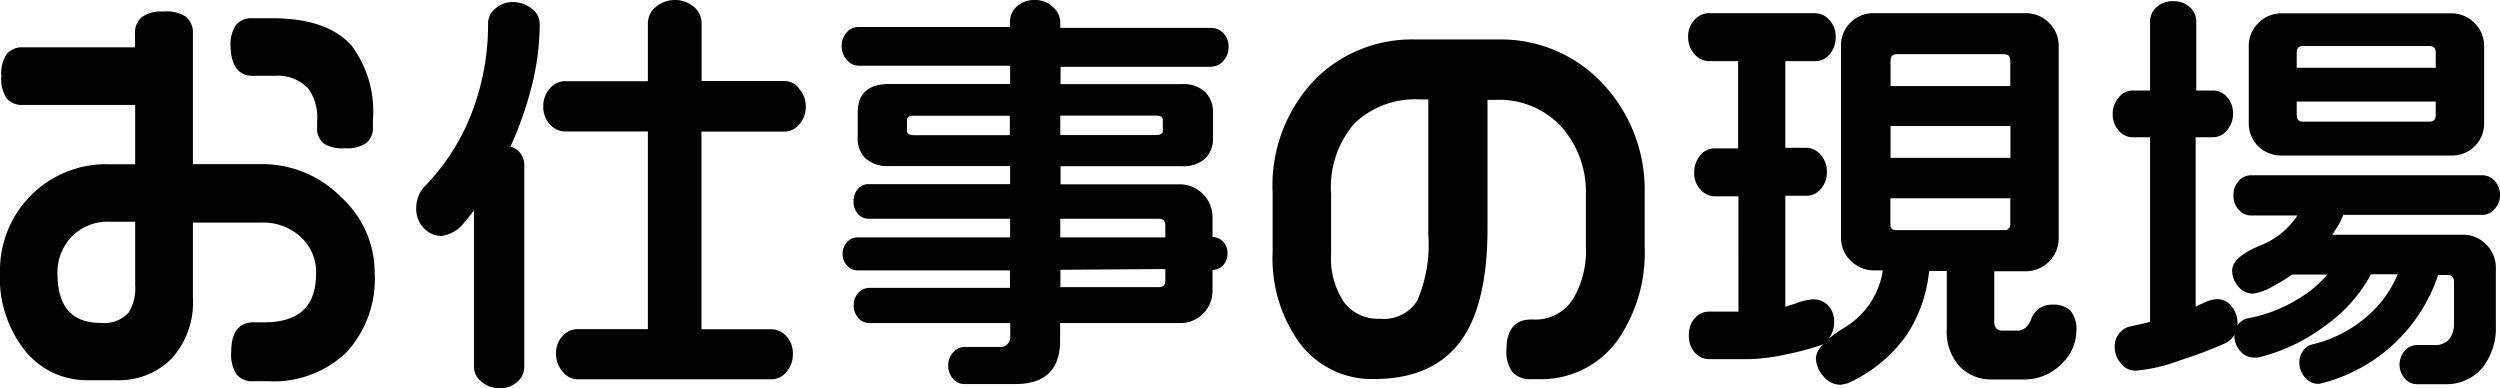
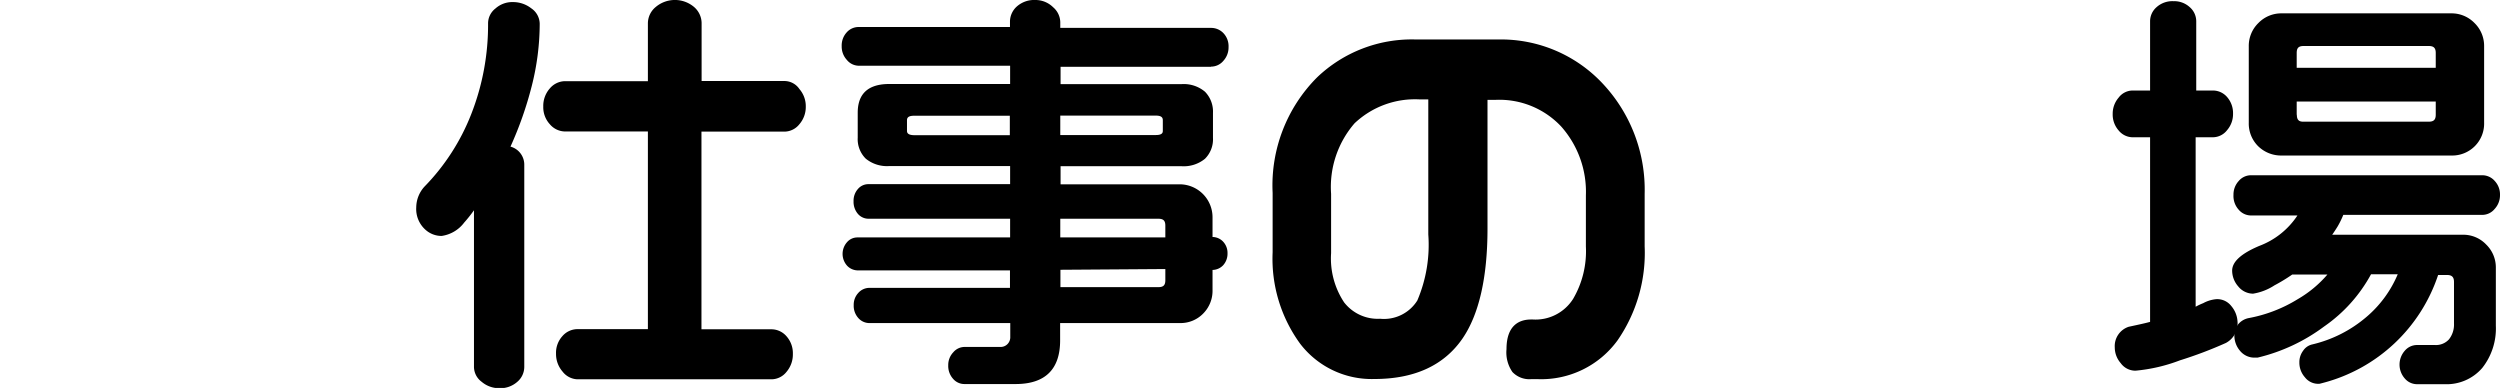
<svg xmlns="http://www.w3.org/2000/svg" viewBox="0 0 168.47 26.14">
-   <path d="M17,5.11h1.48A2.81,2.81,0,0,1,20.8,6a3.3,3.3,0,0,1,.57,2.11v.45a1.32,1.32,0,0,0,.44,1.11,2.37,2.37,0,0,0,1.44.32,2.28,2.28,0,0,0,1.42-.34,1.31,1.31,0,0,0,.46-1.1V8.06a7.37,7.37,0,0,0-1.45-5c-1.08-1.21-2.87-1.83-5.33-1.83H17a1.34,1.34,0,0,0-1.11.47,2.35,2.35,0,0,0-.35,1.47C15.58,4.77,16.38,5.11,17,5.11Z" />
-   <path d="M17.57,11.06H13V2.27a1.38,1.38,0,0,0-.47-1.14A2.35,2.35,0,0,0,11,.78a2.22,2.22,0,0,0-1.44.37,1.36,1.36,0,0,0-.46,1.12v.92H1.55a1.33,1.33,0,0,0-1.11.47A2.35,2.35,0,0,0,.09,5.13,2.4,2.4,0,0,0,.43,6.61a1.34,1.34,0,0,0,1.12.46H9.11v4H7.43A7.15,7.15,0,0,0,0,18.36a7.83,7.83,0,0,0,1.82,5.43,5.32,5.32,0,0,0,4.07,1.83H7.82a5,5,0,0,0,3.71-1.42A5.62,5.62,0,0,0,13,20.07V15h4.62a3.73,3.73,0,0,1,2.68,1,3.19,3.19,0,0,1,1,2.42c0,2.22-1.14,3.3-3.5,3.3h-.73c-.68,0-1.49.34-1.49,2a2.49,2.49,0,0,0,.35,1.5,1.37,1.37,0,0,0,1.14.47h1a7.08,7.08,0,0,0,5.27-1.94,7.29,7.29,0,0,0,1.91-5.32,6.86,6.86,0,0,0-2.26-5.14A7.45,7.45,0,0,0,17.57,11.06ZM4.84,15.94a3.4,3.4,0,0,1,2.54-1H9.11v4.31a3.05,3.05,0,0,1-.44,1.81,2.19,2.19,0,0,1-1.86.7c-2,0-2.94-1.11-2.94-3.38A3.49,3.49,0,0,1,4.84,15.94Z" />
  <path d="M35.8.56A2,2,0,0,0,34.57.14a1.7,1.7,0,0,0-1.18.43,1.27,1.27,0,0,0-.5,1,16.47,16.47,0,0,1-1.13,6.11,14.56,14.56,0,0,1-3.16,4.9,2.1,2.1,0,0,0-.55,1.39,1.87,1.87,0,0,0,.63,1.52,1.62,1.62,0,0,0,1.08.41,2.31,2.31,0,0,0,1.52-.9,9.53,9.53,0,0,0,.66-.83V24.73a1.26,1.26,0,0,0,.52,1,1.81,1.81,0,0,0,1.19.43,1.72,1.72,0,0,0,1.21-.43,1.32,1.32,0,0,0,.47-1V11.13a1.26,1.26,0,0,0-.93-1.25,24.39,24.39,0,0,0,1.43-4.07,17.12,17.12,0,0,0,.54-4.21A1.28,1.28,0,0,0,35.8.56Z" />
  <path d="M52.88,5.46h-5.6V1.54A1.45,1.45,0,0,0,46.77.47a2,2,0,0,0-2.58,0,1.43,1.43,0,0,0-.53,1.09V5.47h-5.6a1.36,1.36,0,0,0-1,.48,1.77,1.77,0,0,0-.45,1.23,1.69,1.69,0,0,0,.45,1.2,1.36,1.36,0,0,0,1,.48h5.6V22.18H38.9a1.35,1.35,0,0,0-1,.47,1.67,1.67,0,0,0-.43,1.19,1.8,1.8,0,0,0,.44,1.2,1.32,1.32,0,0,0,1,.52H52a1.3,1.3,0,0,0,1-.5,1.81,1.81,0,0,0,.43-1.21A1.72,1.72,0,0,0,53,22.66a1.35,1.35,0,0,0-1-.47H47.27V8.87h5.6a1.3,1.3,0,0,0,1-.5,1.77,1.77,0,0,0,.43-1.18A1.76,1.76,0,0,0,53.87,6,1.22,1.22,0,0,0,52.88,5.46Z" />
  <path d="M81.61,4.49a1.08,1.08,0,0,0,.83-.39,1.34,1.34,0,0,0,.35-.93,1.28,1.28,0,0,0-.35-.94,1.14,1.14,0,0,0-.83-.35H71.45V1.49a1.36,1.36,0,0,0-.48-1A1.69,1.69,0,0,0,69.77,0a1.76,1.76,0,0,0-1.24.43,1.38,1.38,0,0,0-.47,1v.39H57.87a1.07,1.07,0,0,0-.82.37,1.31,1.31,0,0,0-.33.92,1.33,1.33,0,0,0,.35.93,1.05,1.05,0,0,0,.81.39H68.07V5.66H59.93c-1.76,0-2.13,1-2.13,1.94V9.28a1.85,1.85,0,0,0,.54,1.41,2.26,2.26,0,0,0,1.59.5h8.14v1.22H58.53a.92.92,0,0,0-.72.33,1.19,1.19,0,0,0-.29.82,1.25,1.25,0,0,0,.29.85.94.94,0,0,0,.72.33h9.54V16H57.77a.92.92,0,0,0-.69.32,1.19,1.19,0,0,0,0,1.58,1,1,0,0,0,.68.32h10.3V19.4H58.54a1,1,0,0,0-.71.35,1.16,1.16,0,0,0-.3.81,1.23,1.23,0,0,0,.3.86,1,1,0,0,0,.71.35h9.54v.92a.66.66,0,0,1-.19.5.64.64,0,0,1-.47.19H65a1,1,0,0,0-.76.36,1.24,1.24,0,0,0-.34.88,1.29,1.29,0,0,0,.32.9,1,1,0,0,0,.78.36h3.44c2,0,3-1,3-2.94V21.77h8.06a2.12,2.12,0,0,0,1.58-.64,2.17,2.17,0,0,0,.63-1.59V18.19a1,1,0,0,0,.72-.32,1.16,1.16,0,0,0,.29-.8,1.11,1.11,0,0,0-.31-.8,1,1,0,0,0-.7-.3V14.65a2.22,2.22,0,0,0-2.22-2.23H71.47V11.2h8.14a2.26,2.26,0,0,0,1.59-.5,1.85,1.85,0,0,0,.54-1.41V7.61a1.91,1.91,0,0,0-.54-1.43,2.22,2.22,0,0,0-1.59-.51H71.47V4.5H81.61ZM78.36,8.13V8.8c0,.11,0,.3-.47.3H71.45V7.79h6.44C78.36,7.79,78.36,8,78.36,8.13Zm.17,10v.75c0,.34-.13.47-.47.47h-6.6V18.18Zm0-3V16H71.45V14.74h6.6C78.4,14.74,78.53,14.87,78.53,15.21ZM61.12,8.8V8.13c0-.12,0-.33.47-.33h6.46V9.11H61.59C61.12,9.1,61.12,8.9,61.12,8.8Z" />
  <path d="M101,2.66H95.39a9.23,9.23,0,0,0-6.63,2.55,10.3,10.3,0,0,0-3,7.79v4a9.71,9.71,0,0,0,1.86,6.17,6.07,6.07,0,0,0,5,2.37c2.69,0,4.68-.91,5.93-2.72,1.12-1.63,1.69-4.13,1.69-7.42V6.73h.53a5.71,5.71,0,0,1,4.44,1.8,6.63,6.63,0,0,1,1.66,4.64v3.44a6.36,6.36,0,0,1-.86,3.53,3,3,0,0,1-2.72,1.39h-.11c-.76,0-1.66.35-1.66,2a2.31,2.31,0,0,0,.4,1.54,1.57,1.57,0,0,0,1.26.48h.45A6.36,6.36,0,0,0,109,22.94a10.36,10.36,0,0,0,1.83-6.34V13.07A10.45,10.45,0,0,0,108,5.63,9.38,9.38,0,0,0,101,2.66ZM93,21.48a2.87,2.87,0,0,1-2.42-1.1,5.35,5.35,0,0,1-.88-3.32v-4a6.55,6.55,0,0,1,1.58-4.75,5.92,5.92,0,0,1,4.41-1.61h.56v9.1a9.55,9.55,0,0,1-.74,4.45A2.65,2.65,0,0,1,93,21.48Z" />
-   <path d="M138.31,20.53a1.46,1.46,0,0,0-1.44,1c-.21.5-.51.75-.91.75H135a.66.66,0,0,1-.47-.14.79.79,0,0,1-.14-.56v-3.3h2.12a2.22,2.22,0,0,0,2.22-2.22V3.11a2.15,2.15,0,0,0-.65-1.57,2.15,2.15,0,0,0-1.57-.65H126.29a2.17,2.17,0,0,0-2.23,2.21V16a2.12,2.12,0,0,0,.66,1.57,2.2,2.2,0,0,0,1.6.65h.56A5.41,5.41,0,0,1,124.41,22a11.54,11.54,0,0,0-1.17.81l.12-.18a1.83,1.83,0,0,0,.24-.94,1.55,1.55,0,0,0-.39-1.09,1.36,1.36,0,0,0-1-.43,4.09,4.09,0,0,0-1.21.28l-.69.22V13.19h1.45a1.22,1.22,0,0,0,.94-.46,1.64,1.64,0,0,0,.41-1.14,1.67,1.67,0,0,0-.42-1.16,1.28,1.28,0,0,0-.93-.47h-1.45V4.12h2a1.21,1.21,0,0,0,1-.48,1.72,1.72,0,0,0,.39-1.15,1.61,1.61,0,0,0-.42-1.14,1.29,1.29,0,0,0-1-.46h-7.1a1.29,1.29,0,0,0-1,.46,1.61,1.61,0,0,0-.42,1.14,1.68,1.68,0,0,0,.43,1.16,1.3,1.3,0,0,0,.94.47h2V10h-1.56a1.24,1.24,0,0,0-1,.48,1.73,1.73,0,0,0-.4,1.15,1.59,1.59,0,0,0,.42,1.14,1.29,1.29,0,0,0,1,.46h1.56V21h-2a1.25,1.25,0,0,0-.94.44,1.64,1.64,0,0,0-.4,1.16,1.68,1.68,0,0,0,.4,1.16,1.27,1.27,0,0,0,1,.44h2.77a13.07,13.07,0,0,0,2.34-.31,18.52,18.52,0,0,0,2.47-.66l.12-.06a1.43,1.43,0,0,0-.54.94,1.89,1.89,0,0,0,.5,1.24,1.49,1.49,0,0,0,1.18.58h0l.46-.1a9.72,9.72,0,0,0,4-3.29A9.58,9.58,0,0,0,130,18.26h1.19v3.92a3.44,3.44,0,0,0,.93,2.58,2.94,2.94,0,0,0,2.13.81h2.13A3.48,3.48,0,0,0,139,24.44a3,3,0,0,0,.92-2.1,1.94,1.94,0,0,0-.41-1.42A1.67,1.67,0,0,0,138.31,20.53ZM127.4,5.8V4.12c0-.34.14-.47.47-.47H135c.34,0,.47.13.47.47V5.8Zm0,4.84V8.49h8.08v2.15Zm7.72,4.87h-7.31c-.35,0-.42-.16-.42-.39V13.36h8.08v1.76a.36.36,0,0,1-.11.28A.28.28,0,0,1,135.12,15.51Z" />
  <path d="M165.92,15.82h-8.76c.14-.2.27-.4.38-.58a6,6,0,0,0,.37-.76h9.38a1.08,1.08,0,0,0,.82-.4,1.36,1.36,0,0,0,.36-.95,1.33,1.33,0,0,0-.35-.93,1.11,1.11,0,0,0-.83-.39h-15.6a1.08,1.08,0,0,0-.83.39,1.34,1.34,0,0,0-.35.93,1.37,1.37,0,0,0,.35,1,1.09,1.09,0,0,0,.83.39h3.13a5.31,5.31,0,0,1-2.57,2.05c-1.23.52-1.83,1.07-1.83,1.67a1.62,1.62,0,0,0,.41,1.06,1.29,1.29,0,0,0,1,.49,3.72,3.72,0,0,0,1.44-.56,11.77,11.77,0,0,0,1.2-.73h2.37a7.74,7.74,0,0,1-2,1.66,9.64,9.64,0,0,1-3.33,1.28,1.23,1.23,0,0,0-.69.42,1.22,1.22,0,0,0-.25.78,1.58,1.58,0,0,0,.38,1,1.25,1.25,0,0,0,1,.46h0l.18,0A12.2,12.2,0,0,0,156.62,22a10.16,10.16,0,0,0,3.16-3.52h1.8a7.67,7.67,0,0,1-2.1,2.87,8.66,8.66,0,0,1-3.66,1.86,1,1,0,0,0-.62.43,1.27,1.27,0,0,0-.25.78,1.48,1.48,0,0,0,.37,1,1.13,1.13,0,0,0,1,.44l.23-.06a11.14,11.14,0,0,0,7.75-7.27h.59c.34,0,.48.14.48.47V21.8a1.61,1.61,0,0,1-.34,1.07,1.18,1.18,0,0,1-.94.38h-1.23a1.08,1.08,0,0,0-.81.39,1.41,1.41,0,0,0,0,1.86,1.08,1.08,0,0,0,.81.39h1.88a3.17,3.17,0,0,0,2.53-1.09,4.29,4.29,0,0,0,.92-2.86V18.05a2.15,2.15,0,0,0-.65-1.57A2.12,2.12,0,0,0,165.92,15.82Z" />
  <path d="M153.77,10.48h11.42a2.15,2.15,0,0,0,2.21-2.21V3.12a2.15,2.15,0,0,0-.65-1.57A2.15,2.15,0,0,0,165.18.9H153.76a2.15,2.15,0,0,0-1.57.65,2.15,2.15,0,0,0-.65,1.57V8.27a2.15,2.15,0,0,0,.63,1.58A2.21,2.21,0,0,0,153.77,10.48Zm1-5.91v-1c0-.34.13-.47.47-.47h8.43c.34,0,.47.14.47.47v1Zm0,3.16V6.84h9.37v.89c0,.34-.14.47-.47.47h-8.43C154.91,8.21,154.78,8.07,154.78,7.73Z" />
  <path d="M150.36,20.62a1.2,1.2,0,0,0-1-.46,2.25,2.25,0,0,0-.89.27,4.27,4.27,0,0,0-.51.24V9.25h1.17a1.22,1.22,0,0,0,.95-.48,1.65,1.65,0,0,0,.4-1.1,1.64,1.64,0,0,0-.4-1.13,1.26,1.26,0,0,0-.94-.44H148V1.42a1.26,1.26,0,0,0-.44-.94,1.55,1.55,0,0,0-1.1-.4,1.59,1.59,0,0,0-1.13.4,1.26,1.26,0,0,0-.44.94V6.1h-1.2a1.19,1.19,0,0,0-.92.48,1.65,1.65,0,0,0-.4,1.1,1.62,1.62,0,0,0,.4,1.11,1.23,1.23,0,0,0,.92.46h1.2V21.69c-.32.09-.79.19-1.44.33a1.37,1.37,0,0,0-.94,1.39,1.61,1.61,0,0,0,.4,1.06,1.22,1.22,0,0,0,1,.51,11.21,11.21,0,0,0,3-.7,27.76,27.76,0,0,0,3.09-1.17,1.49,1.49,0,0,0,.78-1.47A1.76,1.76,0,0,0,150.36,20.62Z" />
</svg>